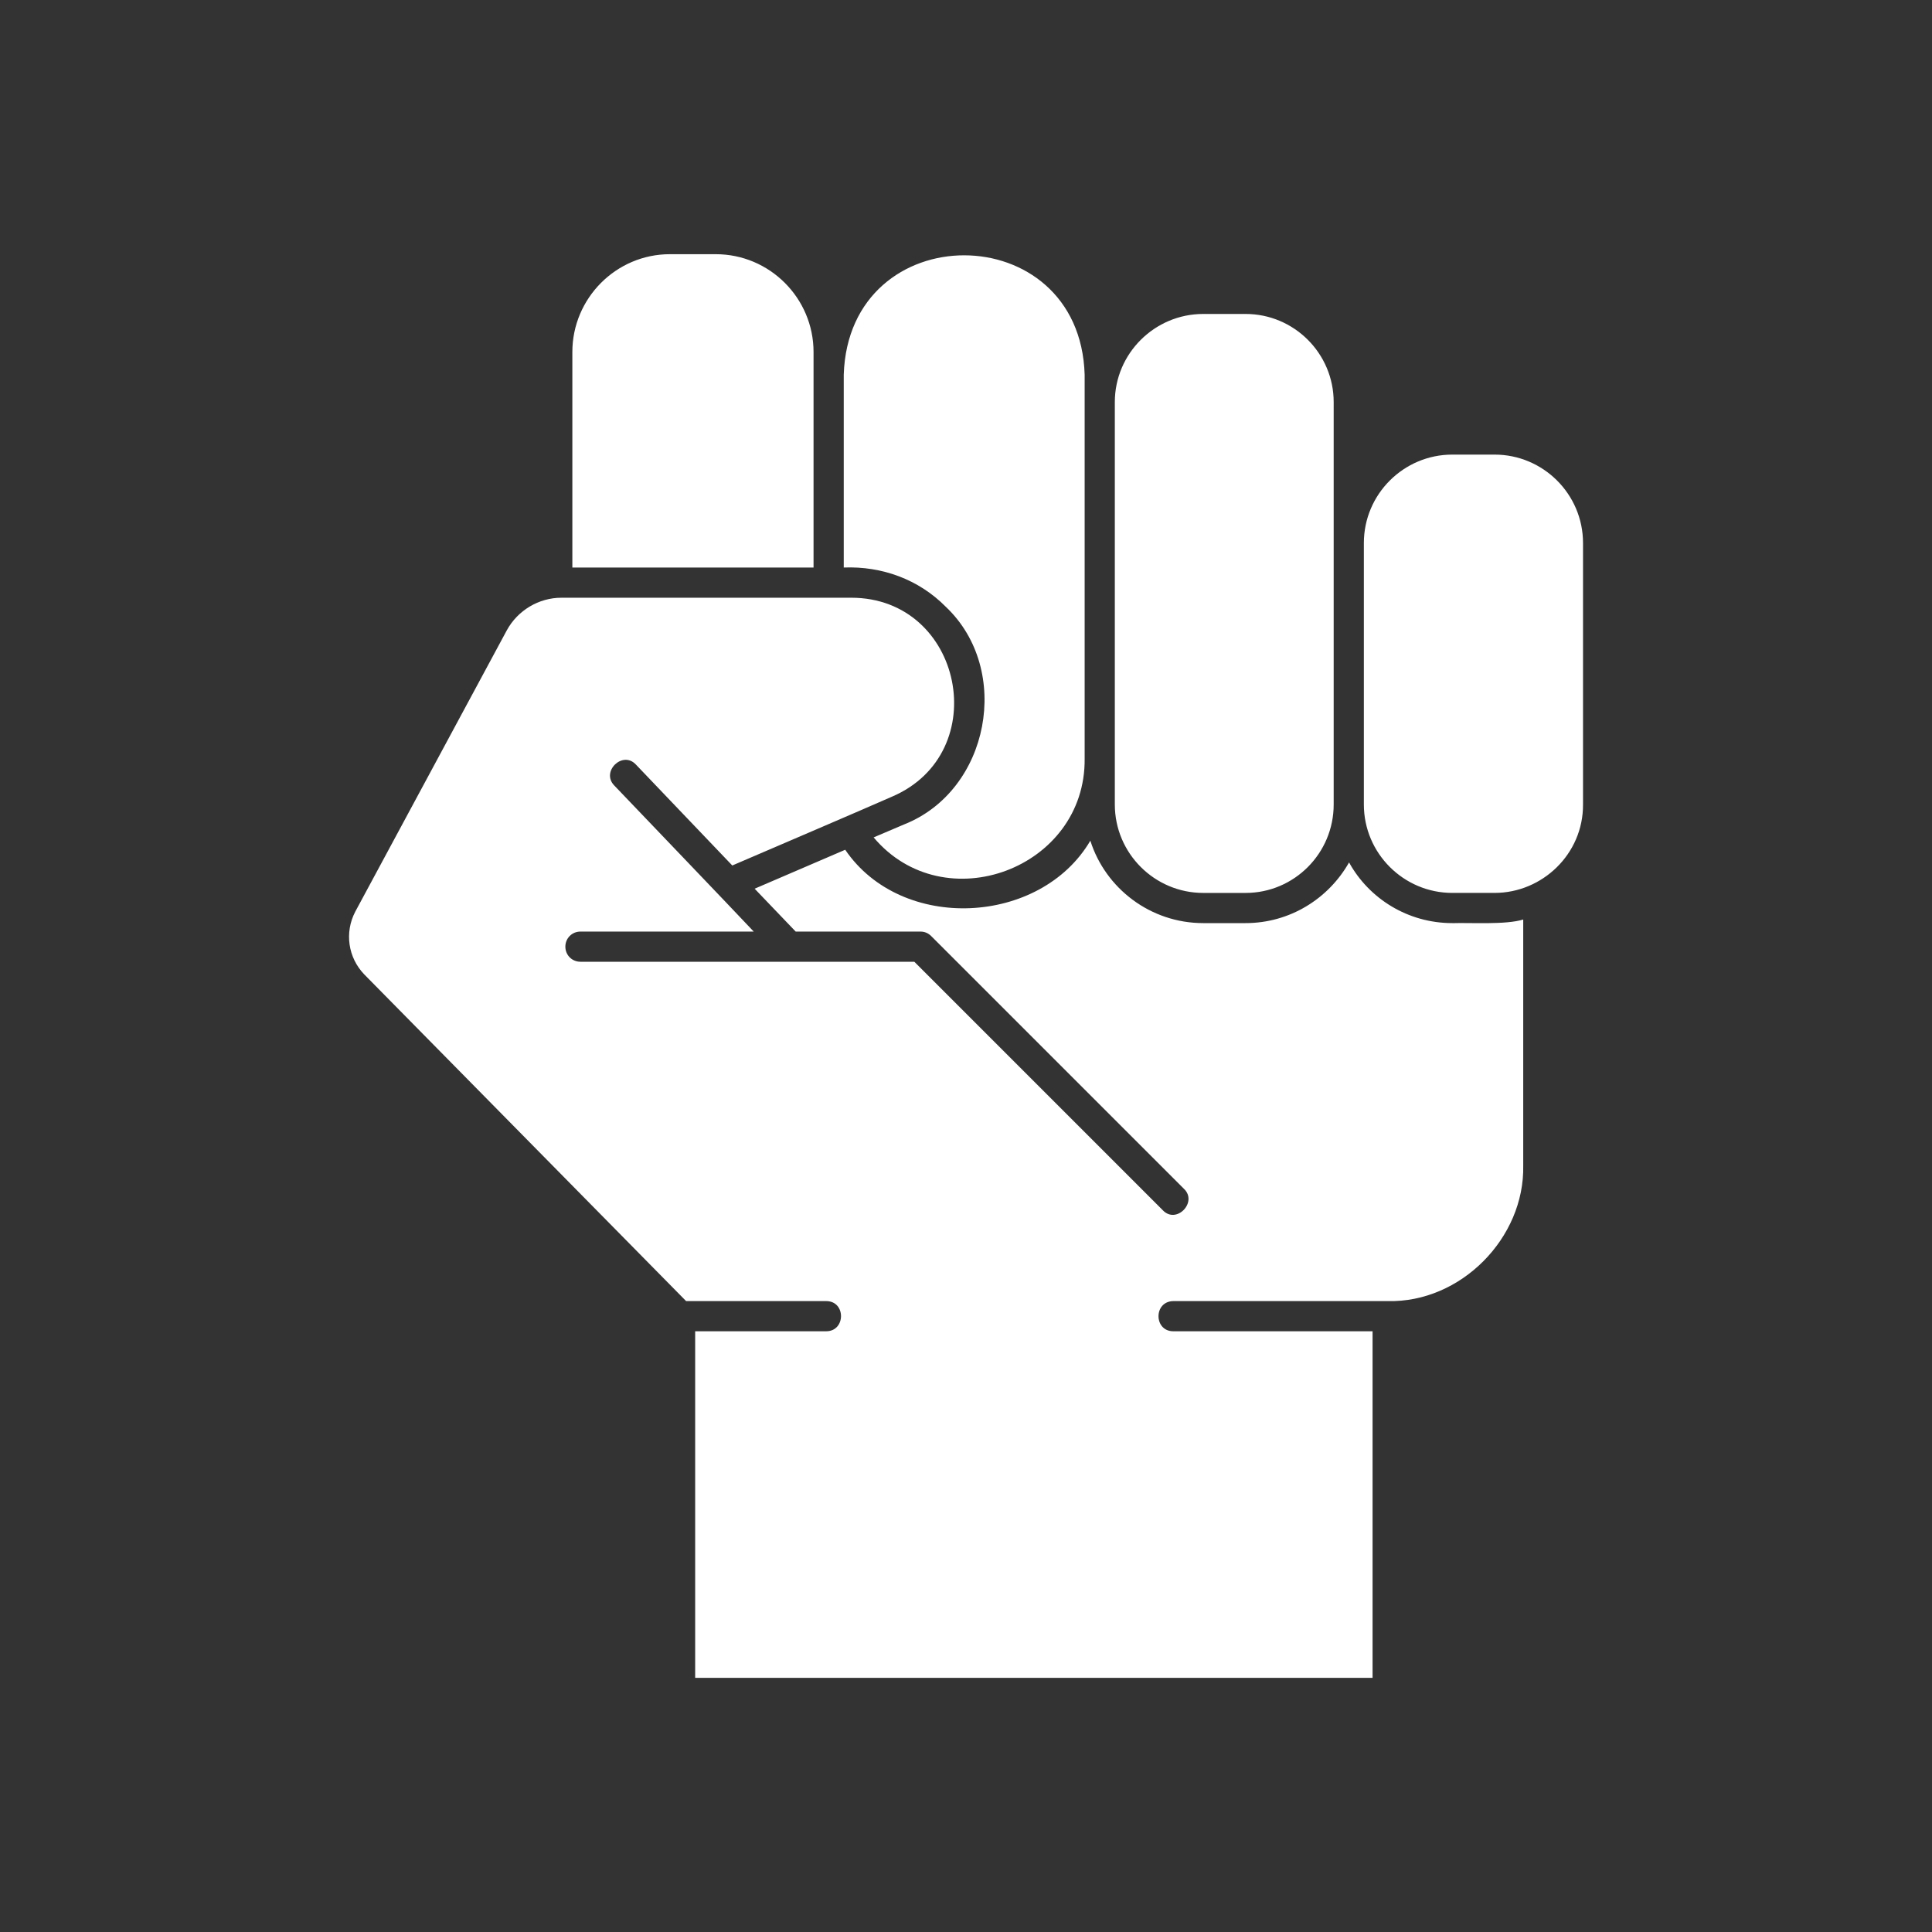
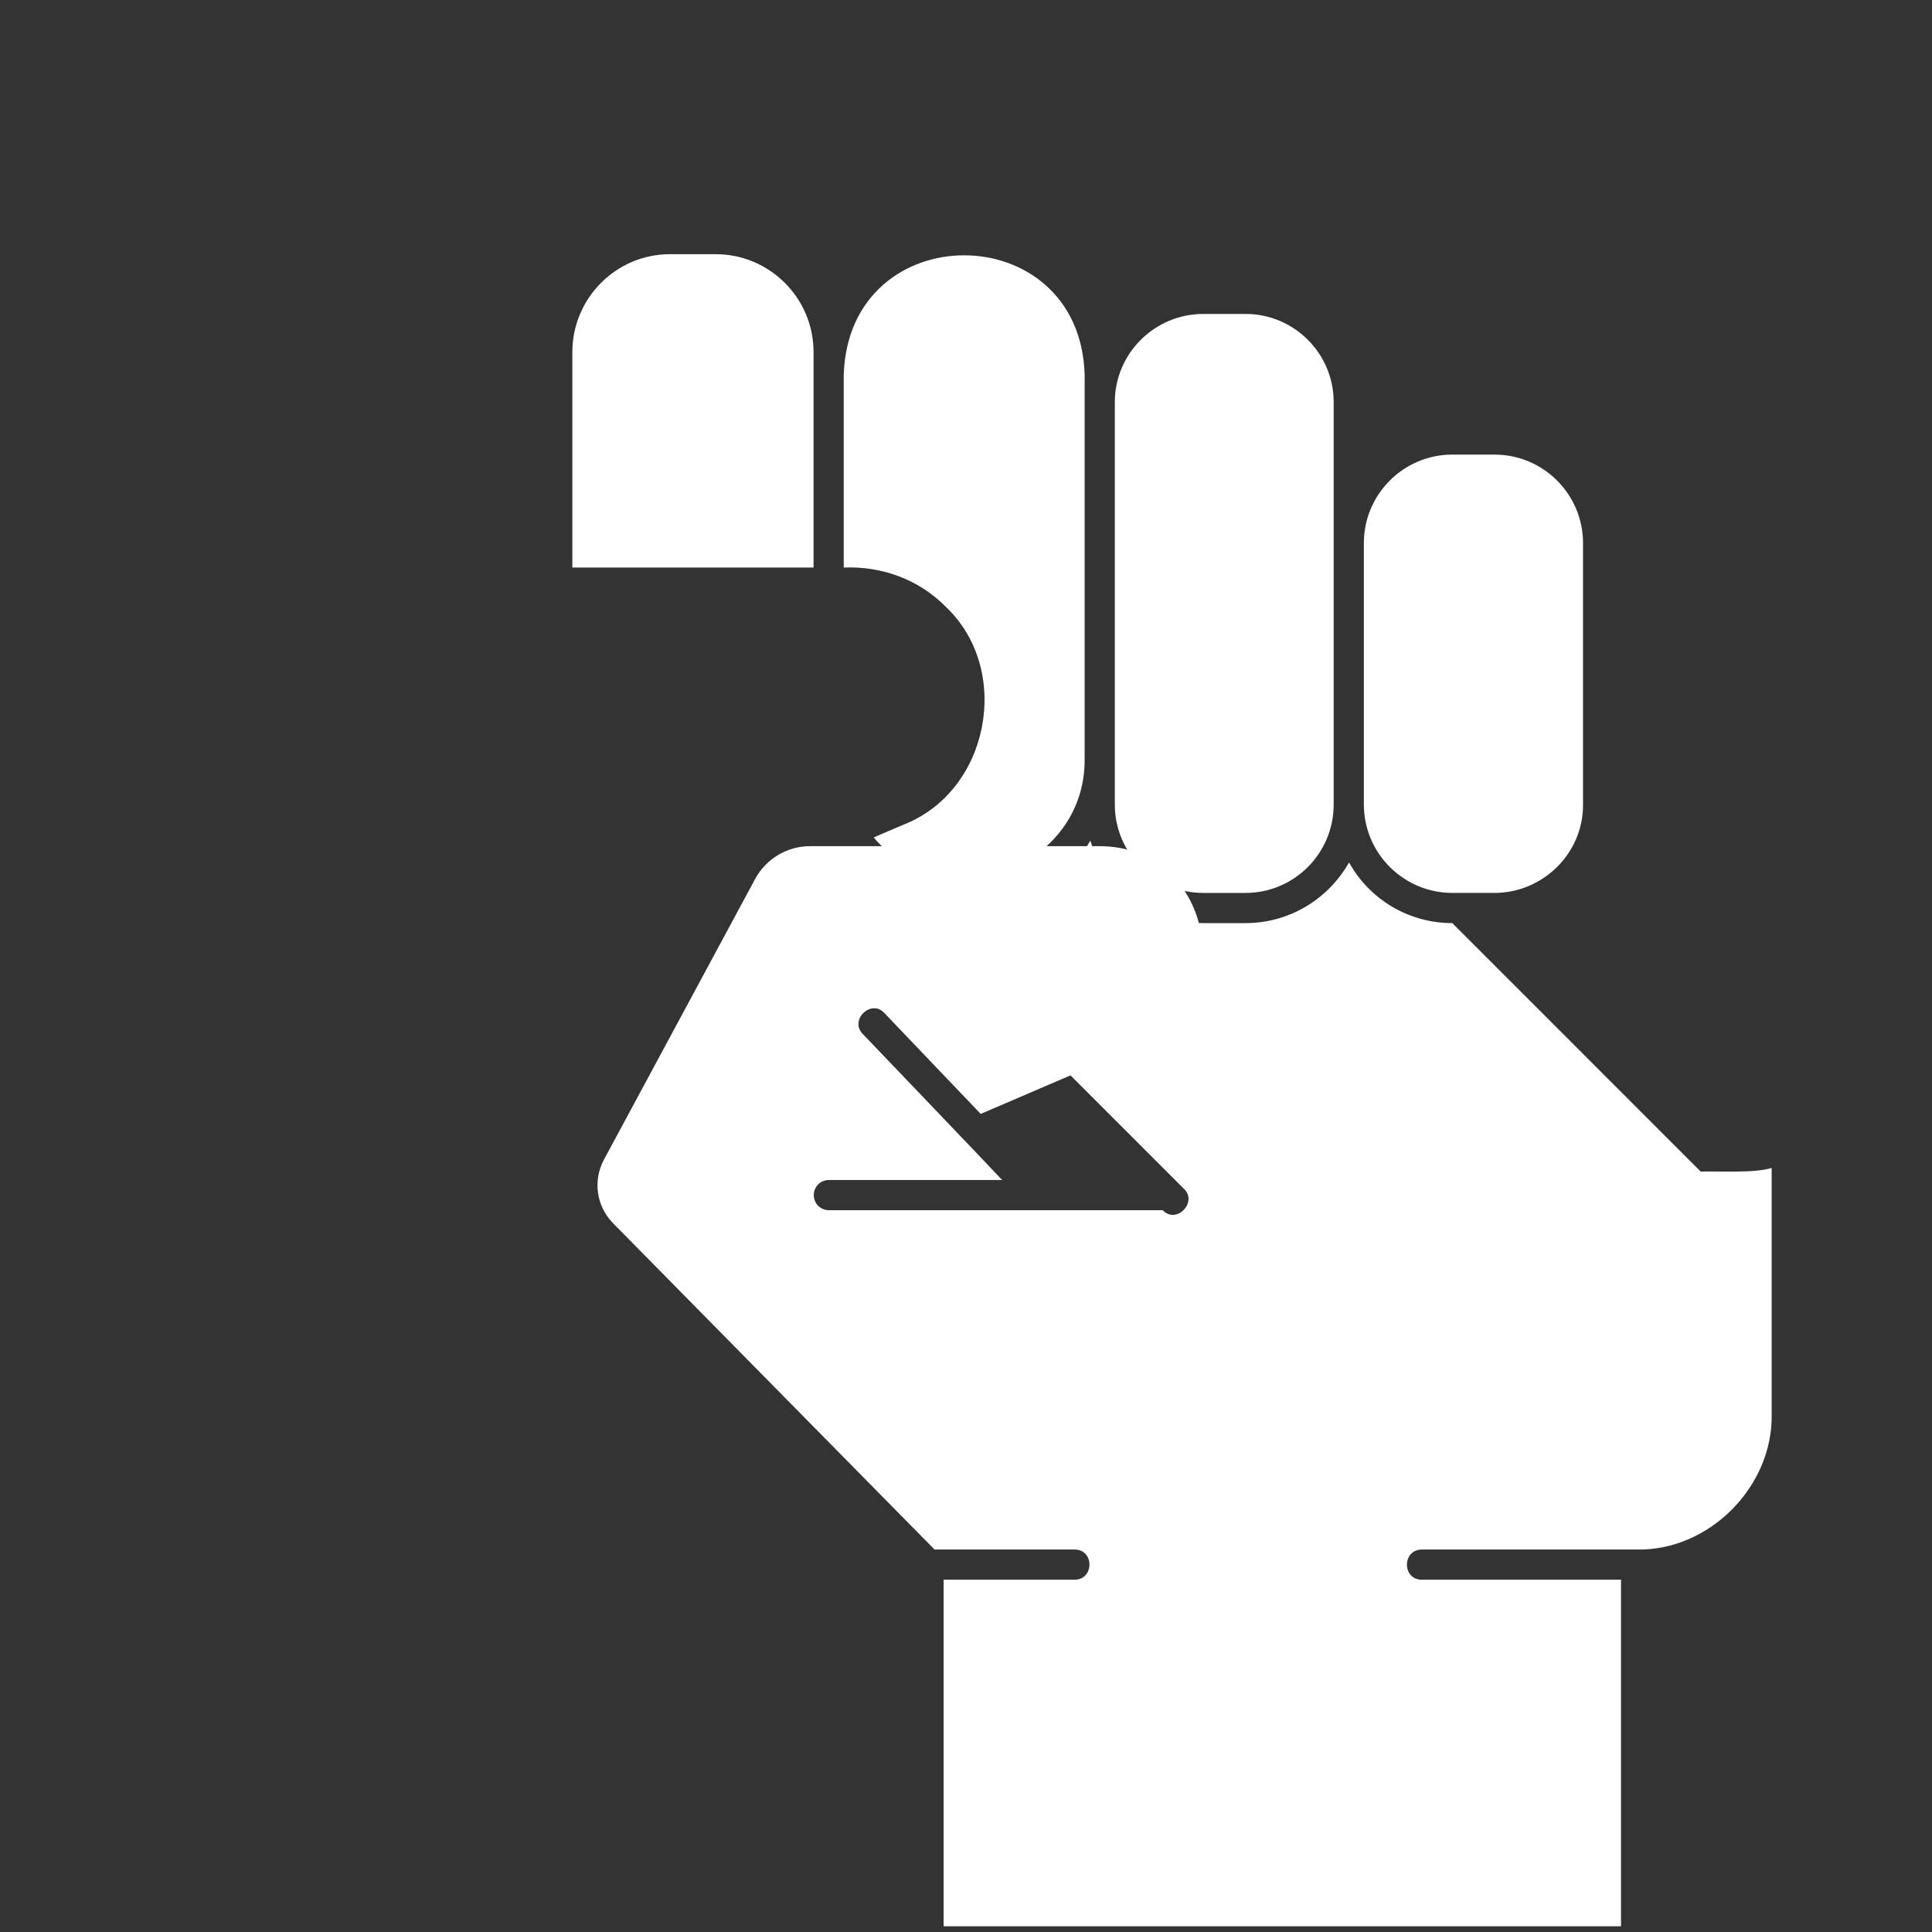
<svg xmlns="http://www.w3.org/2000/svg" width="100px" height="100px" version="1.1" viewBox="0 0 100 100" aria-hidden="true" style="fill:url(#CerosGradient_id794764882);">
  <rect x="0" y="0" width="100" height="100" fill="#333333" stroke="none" />
  <defs>
    <linearGradient class="cerosgradient" data-cerosgradient="true" id="CerosGradient_id794764882" gradientUnits="userSpaceOnUse" x1="50%" y1="100%" x2="50%" y2="0%">
      <stop offset="0%" stop-color="#FFFFFF" />
      <stop offset="100%" stop-color="#FFFFFF" />
    </linearGradient>
    <linearGradient />
  </defs>
-   <path d="m42.109 29.375h-12.484v-11.156c0-2.781 2.266-5.062 5.047-5.062h2.375c2.797 0 5.062 2.281 5.062 5.062zm6.844 2.031c3.453 3.266 2.266 9.516-2.156 11.266 0 0-1.578 0.672-1.578 0.672 3.656 4.344 10.984 1.609 10.922-4.078v-19.875c-0.25-8.219-12.203-8.25-12.469 0v9.984c1.969-0.078 3.875 0.609 5.281 2.031zm13.328 14.812h2.188c2.516 0 4.562-2.047 4.562-4.578v-20.828c0-2.516-2.047-4.562-4.562-4.562h-2.188c-2.516 0-4.578 2.047-4.578 4.562v20.828c0 2.531 2.062 4.578 4.578 4.578zm15.078-22.688h-2.188c-2.516 0-4.578 2.047-4.578 4.578v13.531c0 2.531 2.062 4.578 4.578 4.578h2.188c2.469 0 4.594-2.016 4.578-4.578v-13.531c0-2.531-2.062-4.578-4.578-4.578zm-2.188 24.25c-2.297 0-4.312-1.266-5.344-3.141-1.062 1.875-3.062 3.141-5.359 3.141h-2.188c-2.734 0-5.062-1.797-5.844-4.266-2.578 4.391-9.766 4.766-12.688 0.469l-4.688 2.016 2.125 2.219h6.453c0.219 0 0.406 0.078 0.562 0.234l13.078 13.078c0.734 0.688-0.391 1.859-1.094 1.109l-12.859-12.859h-17.281c-0.438 0-0.781-0.344-0.781-0.781s0.344-0.781 0.781-0.781h8.969c-1.25-1.328-5.875-6.156-7.219-7.562-0.703-0.719 0.438-1.828 1.125-1.078 0 0 4.984 5.219 4.984 5.219 1.703-0.734 6.641-2.844 8.266-3.562 5.297-2.266 3.672-10.297-2.109-10.297h-15c-1.172 0-2.266 0.656-2.828 1.688l-7.844 14.562c-0.562 1.078-0.375 2.375 0.469 3.25l16.656 16.906h7.25c1.031 0 1.016 1.562 0 1.562h-6.781v17.938h35.062v-17.938h-10.312c-1.016 0-1.031-1.547 0-1.562h11.094c3.781 0.094 7.094-3.266 7.016-7.016v-12.734c-0.906 0.281-2.719 0.156-3.672 0.188z" style="fill:url(#CerosGradient_id794764882);" />
+   <path d="m42.109 29.375h-12.484v-11.156c0-2.781 2.266-5.062 5.047-5.062h2.375c2.797 0 5.062 2.281 5.062 5.062zm6.844 2.031c3.453 3.266 2.266 9.516-2.156 11.266 0 0-1.578 0.672-1.578 0.672 3.656 4.344 10.984 1.609 10.922-4.078v-19.875c-0.25-8.219-12.203-8.25-12.469 0v9.984c1.969-0.078 3.875 0.609 5.281 2.031zm13.328 14.812h2.188c2.516 0 4.562-2.047 4.562-4.578v-20.828c0-2.516-2.047-4.562-4.562-4.562h-2.188c-2.516 0-4.578 2.047-4.578 4.562v20.828c0 2.531 2.062 4.578 4.578 4.578zm15.078-22.688h-2.188c-2.516 0-4.578 2.047-4.578 4.578v13.531c0 2.531 2.062 4.578 4.578 4.578h2.188c2.469 0 4.594-2.016 4.578-4.578v-13.531c0-2.531-2.062-4.578-4.578-4.578zm-2.188 24.25c-2.297 0-4.312-1.266-5.344-3.141-1.062 1.875-3.062 3.141-5.359 3.141h-2.188c-2.734 0-5.062-1.797-5.844-4.266-2.578 4.391-9.766 4.766-12.688 0.469l-4.688 2.016 2.125 2.219h6.453c0.219 0 0.406 0.078 0.562 0.234l13.078 13.078c0.734 0.688-0.391 1.859-1.094 1.109h-17.281c-0.438 0-0.781-0.344-0.781-0.781s0.344-0.781 0.781-0.781h8.969c-1.25-1.328-5.875-6.156-7.219-7.562-0.703-0.719 0.438-1.828 1.125-1.078 0 0 4.984 5.219 4.984 5.219 1.703-0.734 6.641-2.844 8.266-3.562 5.297-2.266 3.672-10.297-2.109-10.297h-15c-1.172 0-2.266 0.656-2.828 1.688l-7.844 14.562c-0.562 1.078-0.375 2.375 0.469 3.25l16.656 16.906h7.25c1.031 0 1.016 1.562 0 1.562h-6.781v17.938h35.062v-17.938h-10.312c-1.016 0-1.031-1.547 0-1.562h11.094c3.781 0.094 7.094-3.266 7.016-7.016v-12.734c-0.906 0.281-2.719 0.156-3.672 0.188z" style="fill:url(#CerosGradient_id794764882);" />
</svg>